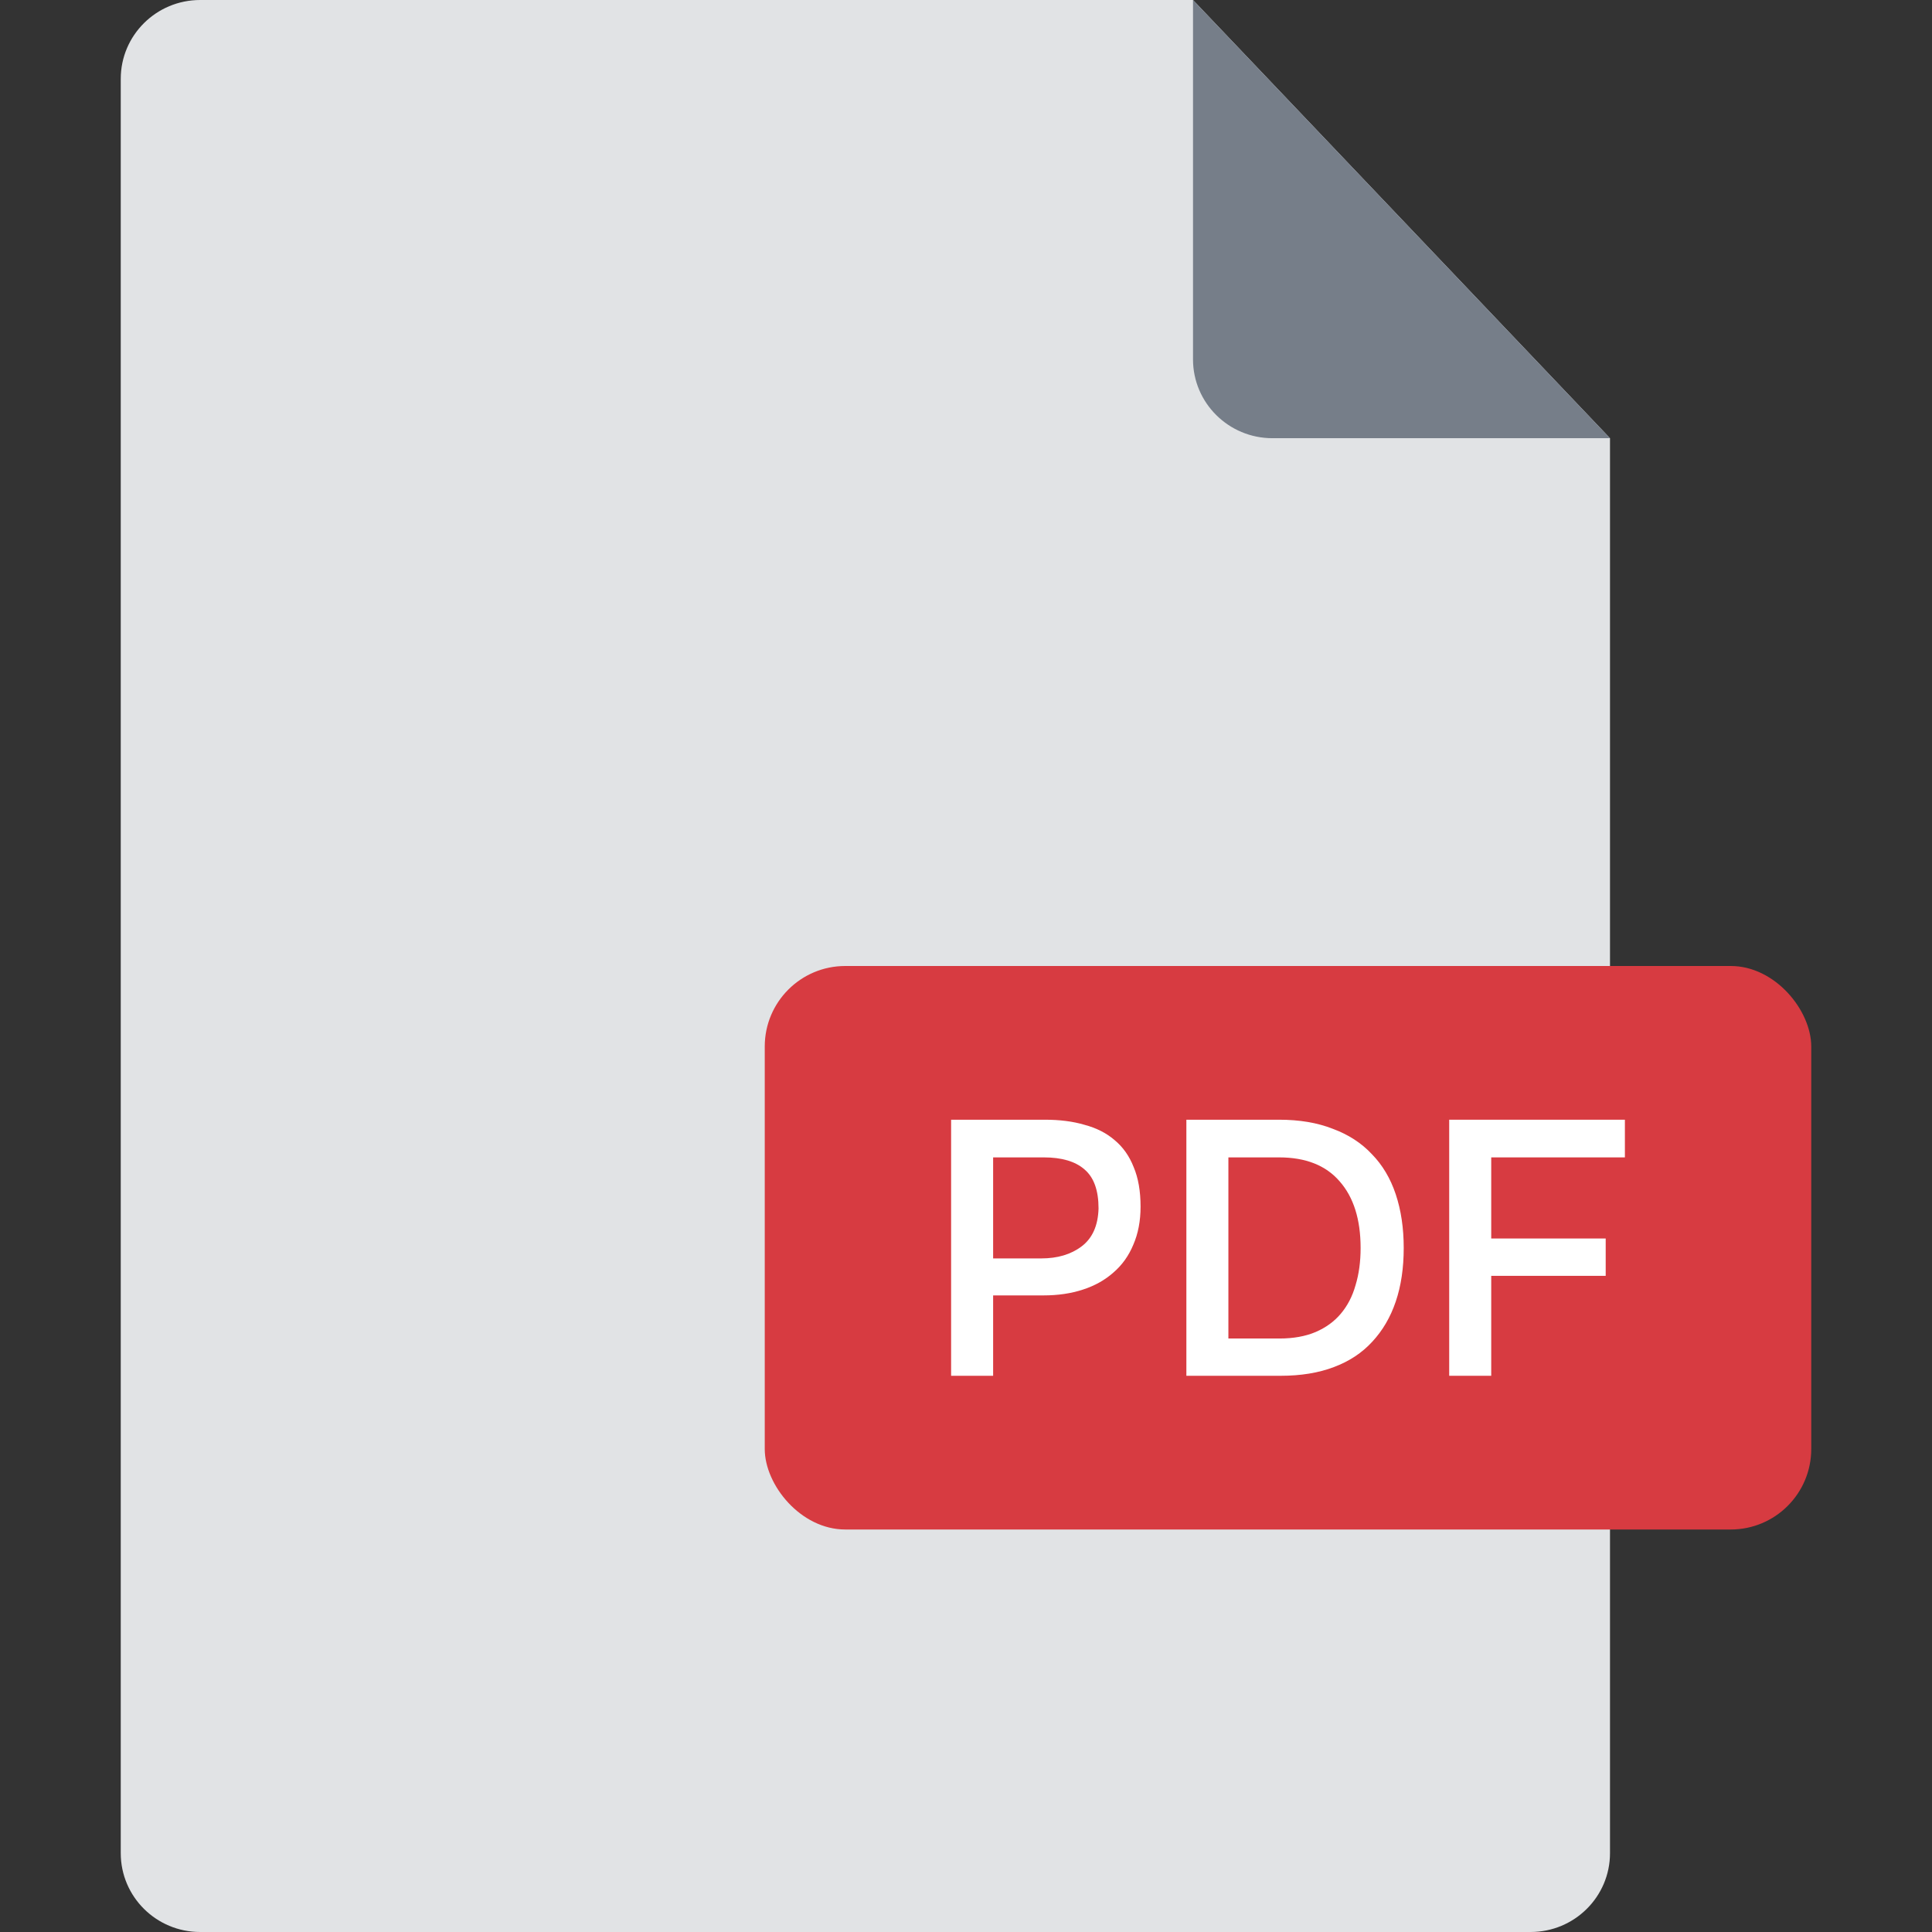
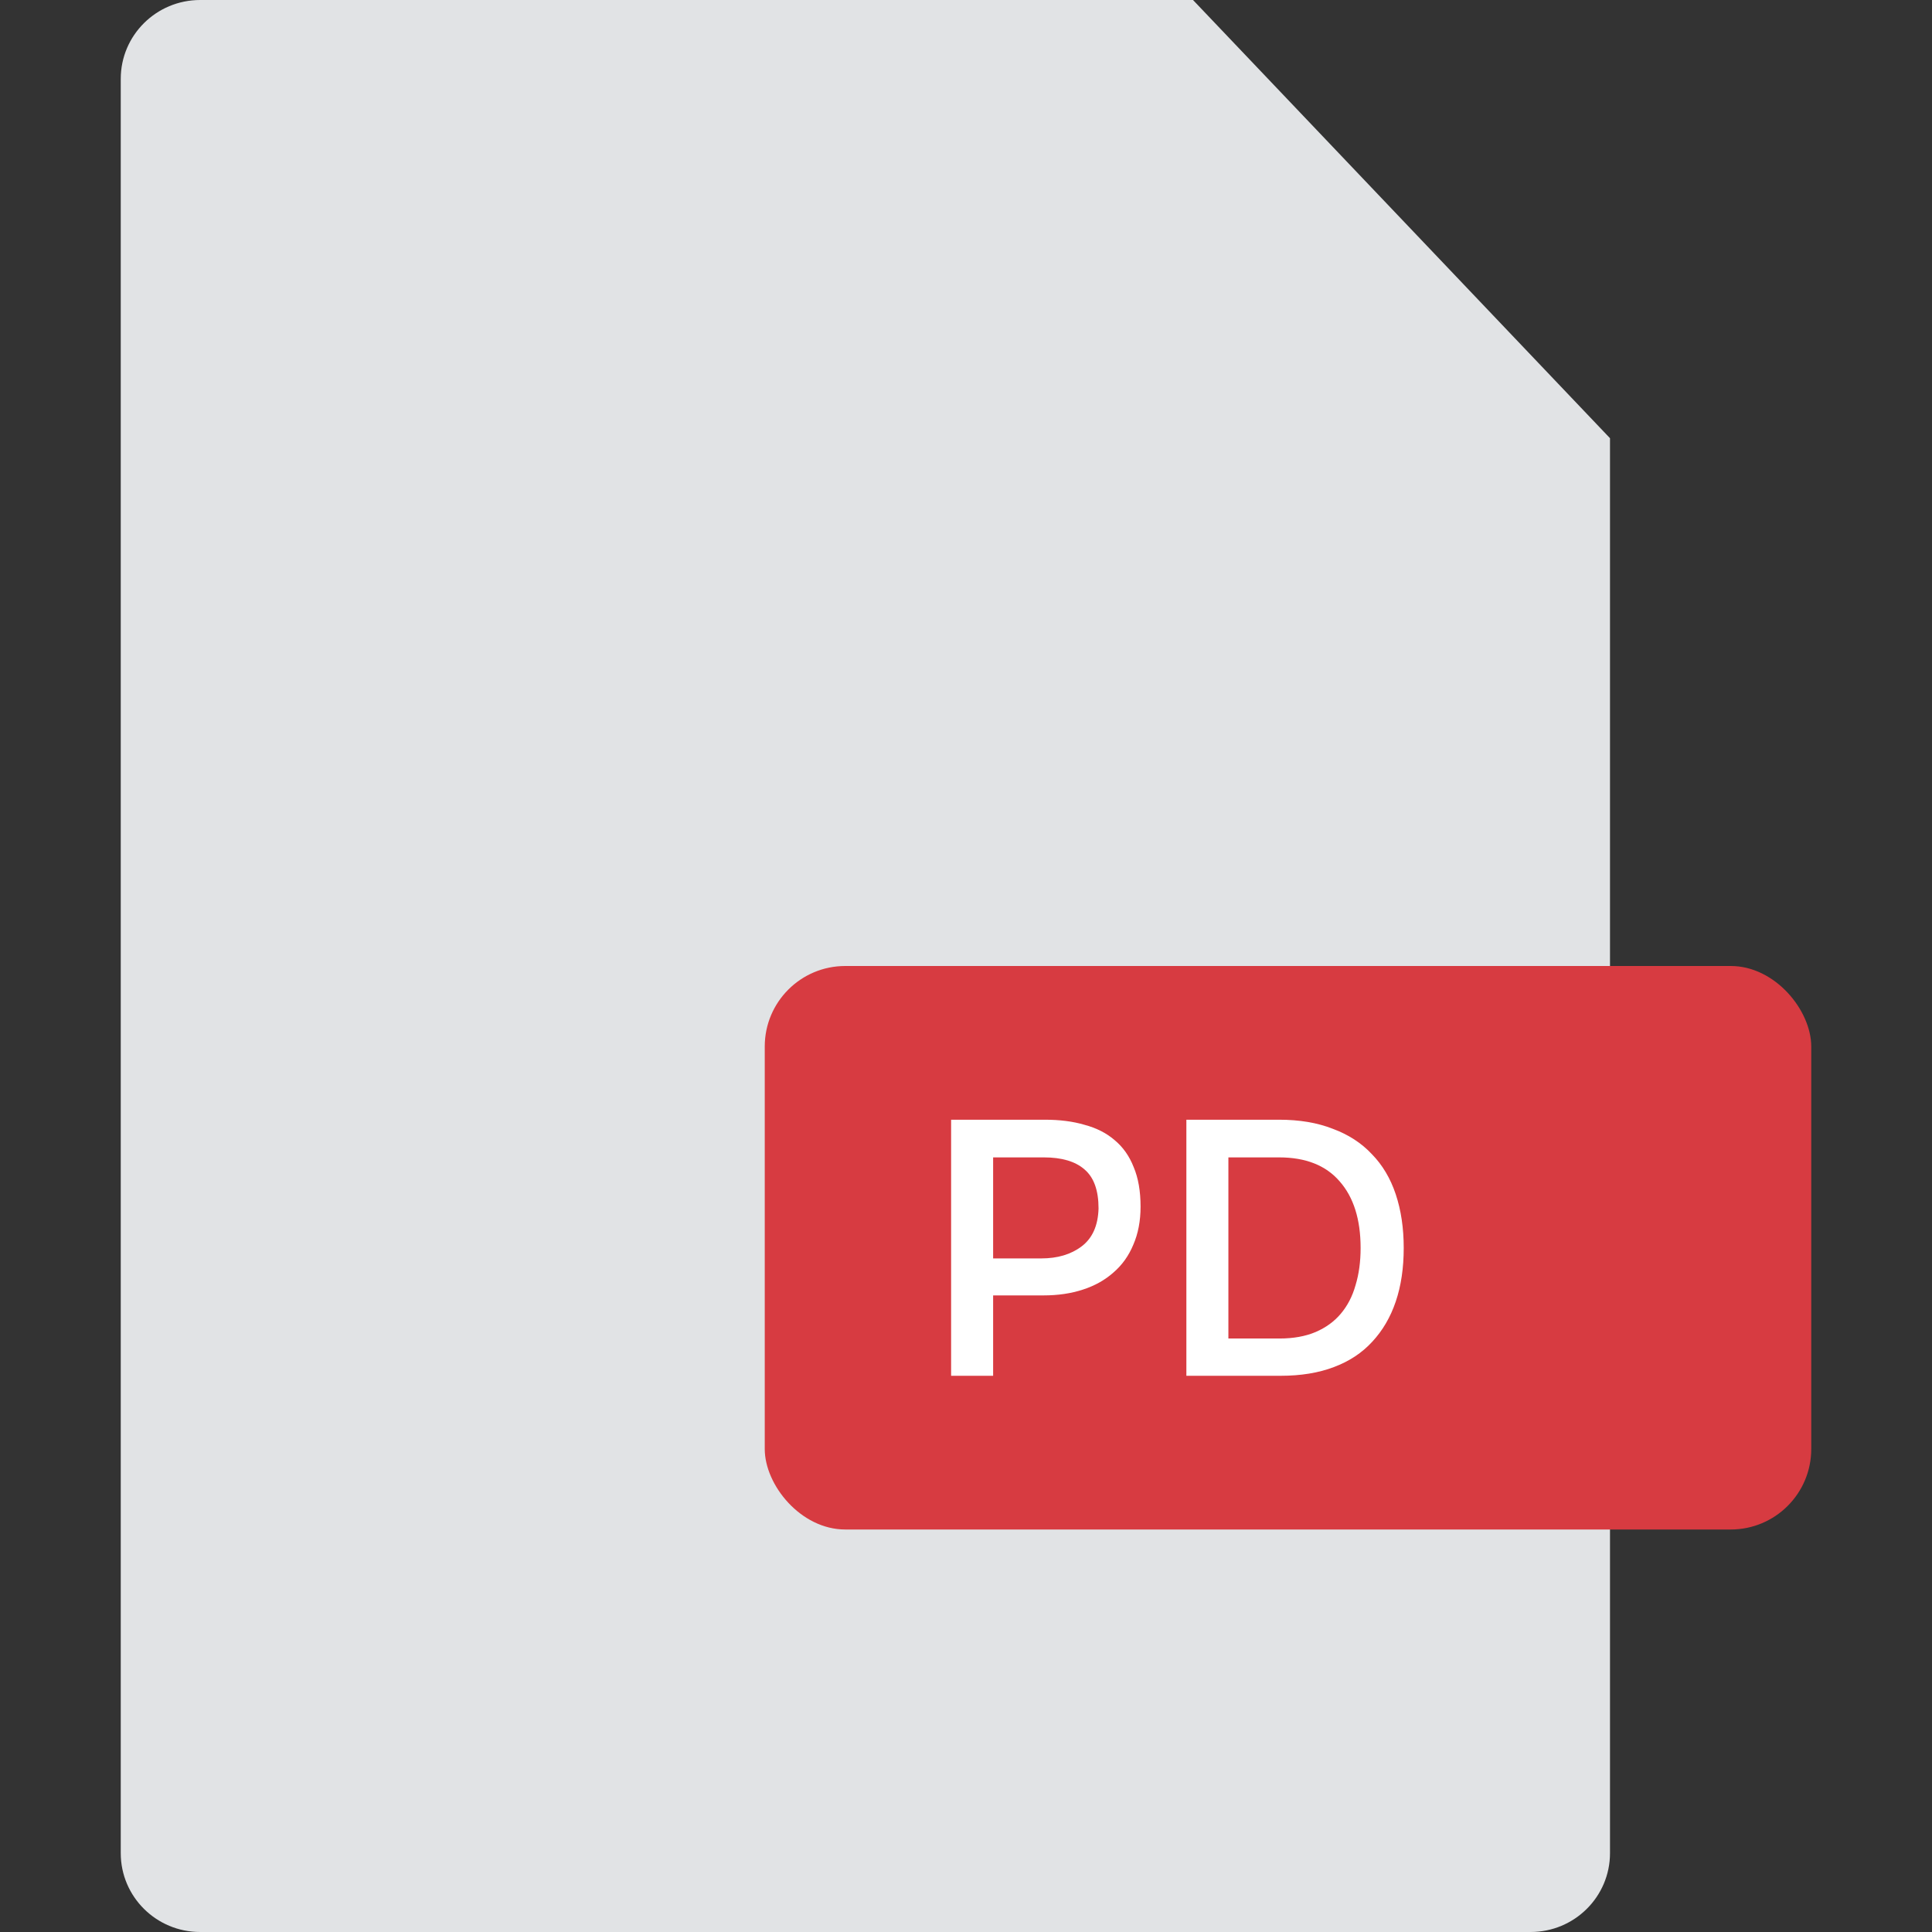
<svg xmlns="http://www.w3.org/2000/svg" width="48" height="48" viewBox="0 0 48 48" fill="none">
  <rect x="0" y="0" width="48" height="48" fill="#333333" stroke="none" />
  <path d="M29.64 0L40 10.887V46.041C40 47.123 39.117 48 38.027 48H4.973C3.883 48 3 47.123 3 46.041V1.959C3 0.877 3.883 0 4.973 0H29.64Z" fill="#E1E3E5" />
-   <path d="M29.64 0L40 10.887H31.613C30.523 10.887 29.64 10.009 29.64 8.928V0Z" fill="#767E89" />
  <rect x="19" y="24" width="26" height="14" rx="2" fill="#D73B41" />
-   <path d="M36.005 34.181V27.819H40.37V28.755H37.049V30.77H39.893V31.698H37.049V34.181H36.005Z" fill="white" />
  <path d="M29.475 27.819H31.779C32.283 27.819 32.727 27.893 33.111 28.044C33.501 28.188 33.825 28.398 34.083 28.674C34.347 28.944 34.545 29.276 34.677 29.672C34.809 30.069 34.875 30.512 34.875 31.005C34.875 31.503 34.809 31.947 34.677 32.337C34.545 32.727 34.35 33.059 34.092 33.336C33.84 33.611 33.522 33.822 33.138 33.965C32.76 34.109 32.319 34.181 31.815 34.181H29.475V27.819ZM30.519 28.755V33.255H31.788C32.136 33.255 32.436 33.2 32.688 33.093C32.94 32.984 33.147 32.834 33.309 32.642C33.477 32.444 33.6 32.208 33.678 31.931C33.762 31.655 33.804 31.346 33.804 31.005C33.804 30.297 33.63 29.744 33.282 29.349C32.94 28.953 32.439 28.755 31.779 28.755H30.519Z" fill="white" />
  <path d="M23.63 27.819H25.961C26.327 27.819 26.654 27.86 26.942 27.945C27.236 28.023 27.485 28.148 27.689 28.323C27.899 28.497 28.058 28.721 28.166 28.997C28.28 29.267 28.337 29.595 28.337 29.979C28.337 30.332 28.277 30.648 28.157 30.924C28.043 31.2 27.878 31.43 27.662 31.616C27.452 31.802 27.2 31.944 26.906 32.039C26.612 32.136 26.285 32.184 25.925 32.184H24.674V34.181H23.63V27.819ZM25.871 31.265C26.273 31.265 26.606 31.166 26.87 30.968C27.14 30.765 27.281 30.45 27.293 30.023C27.293 29.573 27.176 29.25 26.942 29.052C26.714 28.854 26.378 28.755 25.934 28.755H24.674V31.265H25.871Z" fill="white" />
</svg>